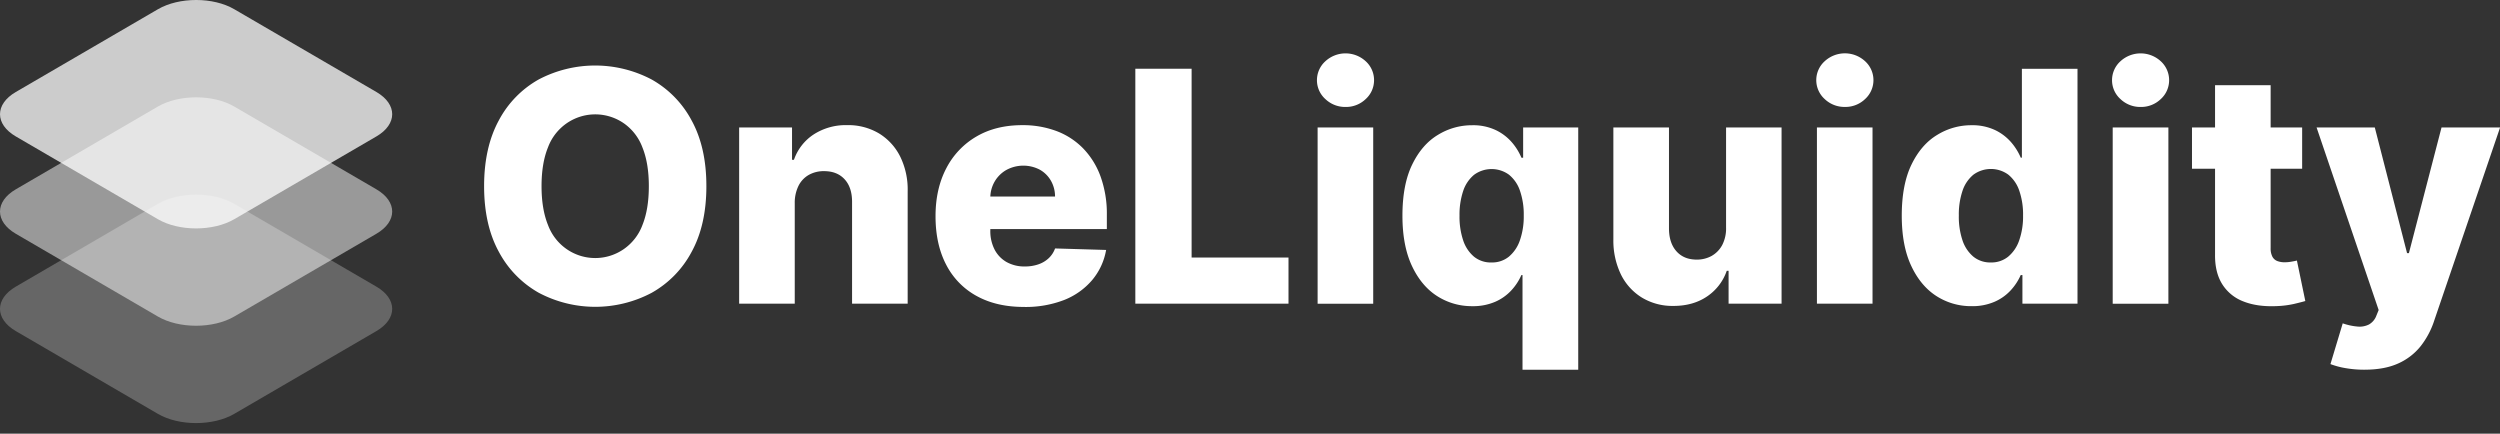
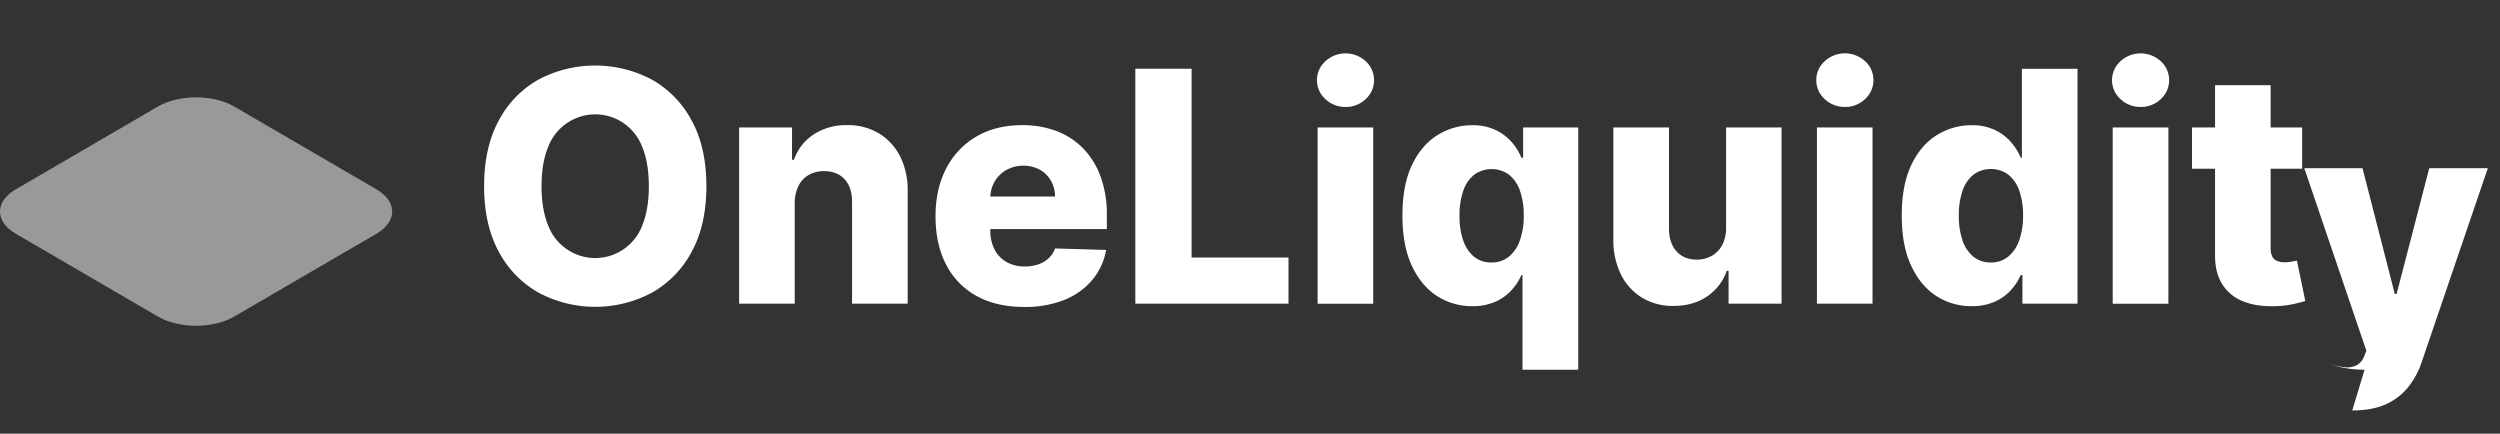
<svg xmlns="http://www.w3.org/2000/svg" width="196" height="34" fill="none">
  <rect width="100%" height="100%" fill="#333333" stroke="none" />
  <g fill="#fff" clip-path="url(#a)">
-     <path d="m12.38 15.982-11.14 6.49c-1.653.963-1.653 2.523 0 3.485l11.14 6.49c1.652.963 4.33.963 5.983 0l11.146-6.49c1.653-.962 1.653-2.522 0-3.484l-11.146-6.491c-1.646-.961-4.325-.961-5.983 0Z" opacity=".25" />
    <path d="m12.38 8.352-11.14 6.49c-1.653.963-1.653 2.522 0 3.485l11.14 6.49c1.652.962 4.33.962 5.983 0l11.146-6.49c1.653-.963 1.653-2.522 0-3.485l-11.146-6.49c-1.646-.962-4.325-.962-5.983 0Z" opacity=".5" />
-     <path d="M12.38.725 1.24 7.212c-1.653.961-1.653 2.522 0 3.485l11.14 6.49c1.652.962 4.33.962 5.983 0l11.146-6.49c1.653-.963 1.653-2.524 0-3.485L18.37.725c-1.652-.967-4.331-.967-5.99 0Z" opacity=".75" />
-     <path d="M55.38 14.595c0 2.027-.386 3.744-1.158 5.153a7.933 7.933 0 0 1-3.134 3.21 9.457 9.457 0 0 1-8.857-.009 7.988 7.988 0 0 1-3.125-3.214c-.768-1.406-1.152-3.119-1.152-5.14 0-2.021.384-3.739 1.152-5.153a7.922 7.922 0 0 1 3.125-3.21 9.501 9.501 0 0 1 8.857 0 7.953 7.953 0 0 1 3.134 3.21c.773 1.41 1.16 3.128 1.158 5.153Zm-4.511 0c0-1.197-.168-2.21-.504-3.039a4.017 4.017 0 0 0-1.44-1.878 3.941 3.941 0 0 0-3.437-.531 3.952 3.952 0 0 0-1.54.91c-.438.417-.776.93-.987 1.5-.336.827-.504 1.84-.504 3.038 0 1.198.168 2.212.504 3.04.28.762.787 1.42 1.449 1.884a3.93 3.93 0 0 0 4.51 0 3.983 3.983 0 0 0 1.45-1.884c.333-.827.499-1.84.499-3.04ZM62.308 15.927v7.882h-4.359V9.992h4.146v2.536h.151a3.89 3.89 0 0 1 1.552-1.992 4.631 4.631 0 0 1 2.611-.726c.88-.022 1.75.205 2.51.653a4.443 4.443 0 0 1 1.659 1.818c.41.846.61 1.779.583 2.72v8.808h-4.359v-7.945c.006-.768-.186-1.368-.576-1.798-.39-.431-.929-.647-1.618-.648a2.373 2.373 0 0 0-1.208.3c-.346.2-.625.5-.801.86-.2.42-.3.883-.291 1.349ZM80.272 24.064c-1.431 0-2.666-.285-3.703-.858a5.817 5.817 0 0 1-2.39-2.455c-.555-1.064-.833-2.33-.833-3.8 0-1.426.279-2.675.837-3.745a6.115 6.115 0 0 1 2.363-2.499c1.016-.597 2.215-.895 3.598-.895a7.522 7.522 0 0 1 2.675.458 5.752 5.752 0 0 1 2.096 1.36 6.196 6.196 0 0 1 1.372 2.215 8.62 8.62 0 0 1 .49 3.017v1.097H74.87v-2.553h7.845a2.484 2.484 0 0 0-.33-1.25 2.3 2.3 0 0 0-.878-.86 2.791 2.791 0 0 0-2.59.019c-.379.21-.696.517-.919.89-.229.384-.352.823-.357 1.272v2.599a3.158 3.158 0 0 0 .33 1.479c.21.413.536.754.935.984.441.243.938.364 1.44.352a3.21 3.21 0 0 0 1.052-.163c.3-.1.577-.261.81-.476.23-.213.404-.479.509-.774l4.003.118a4.989 4.989 0 0 1-1.093 2.36 5.542 5.542 0 0 1-2.198 1.563 8.358 8.358 0 0 1-3.157.546ZM89.01 23.809V5.388h4.412v14.801h7.596v3.62H89.01ZM105.493 8.385a2.24 2.24 0 0 1-1.583-.617 1.98 1.98 0 0 1-.661-1.484 1.996 1.996 0 0 1 .661-1.483 2.334 2.334 0 0 1 3.16 0 1.995 1.995 0 0 1 .656 1.483 1.992 1.992 0 0 1-.656 1.484 2.217 2.217 0 0 1-1.577.617Zm-2.192 15.426V9.993h4.359v13.818h-4.359ZM119.365 28.985v-7.419h-.089c-.193.44-.459.845-.784 1.196a3.77 3.77 0 0 1-1.27.899 4.369 4.369 0 0 1-1.797.343 5.02 5.02 0 0 1-2.755-.792c-.826-.528-1.486-1.32-1.979-2.373-.493-1.054-.74-2.364-.74-3.93 0-1.625.255-2.961.766-4.01.511-1.05 1.182-1.824 2.015-2.324a5.068 5.068 0 0 1 2.679-.756 4.165 4.165 0 0 1 1.845.375 3.86 3.86 0 0 1 1.267.956c.315.362.57.772.757 1.214h.134v-2.37h4.319v18.991h-4.368Zm-2.425-8.408c.491.014.971-.147 1.356-.454.399-.34.697-.782.863-1.28a5.65 5.65 0 0 0 .303-1.943 5.713 5.713 0 0 0-.297-1.946 2.74 2.74 0 0 0-.863-1.259 2.32 2.32 0 0 0-2.735.01 2.763 2.763 0 0 0-.853 1.267 5.847 5.847 0 0 0-.288 1.934c-.014.659.083 1.316.288 1.942.161.498.456.942.853 1.28.39.309.877.468 1.373.45ZM135.324 17.844v-7.85h4.351V23.81h-4.154v-2.577h-.144a3.983 3.983 0 0 1-1.546 2.01c-.729.494-1.607.741-2.634.741a4.621 4.621 0 0 1-2.462-.647 4.4 4.4 0 0 1-1.65-1.81 6.099 6.099 0 0 1-.597-2.73V9.994h4.36v7.94c.006.749.202 1.34.589 1.771.387.432.915.648 1.583.648.41.006.814-.094 1.174-.29.351-.2.639-.496.829-.854.213-.422.317-.892.301-1.365ZM144.639 8.383a2.24 2.24 0 0 1-1.583-.617 1.995 1.995 0 0 1 0-2.966 2.336 2.336 0 0 1 3.167 0 1.999 1.999 0 0 1 .655 1.483 1.999 1.999 0 0 1-.655 1.483c-.427.409-.996.63-1.584.617Zm-2.192 15.427V9.992h4.359V23.81h-4.359ZM154.572 24.003a5.015 5.015 0 0 1-2.755-.791c-.826-.529-1.486-1.32-1.979-2.374-.494-1.054-.74-2.364-.74-3.93 0-1.624.255-2.961.765-4.01.511-1.05 1.183-1.824 2.016-2.323a5.065 5.065 0 0 1 2.679-.757 4.166 4.166 0 0 1 1.845.375c.483.227.914.553 1.267.957.314.361.57.771.757 1.213h.089V5.396h4.36V23.81h-4.318v-2.245h-.134c-.193.44-.459.845-.785 1.197a3.756 3.756 0 0 1-1.269.898 4.36 4.36 0 0 1-1.798.343Zm1.516-3.426c.49.013.969-.148 1.354-.455.399-.339.698-.782.864-1.28a5.65 5.65 0 0 0 .302-1.943 5.697 5.697 0 0 0-.298-1.951 2.74 2.74 0 0 0-.863-1.259 2.32 2.32 0 0 0-2.735.009 2.763 2.763 0 0 0-.853 1.267 5.82 5.82 0 0 0-.287 1.934c-.015.66.082 1.316.287 1.943.161.498.456.941.853 1.28.391.311.878.472 1.376.455ZM167.828 8.385a2.24 2.24 0 0 1-1.583-.617 1.98 1.98 0 0 1-.661-1.484 1.996 1.996 0 0 1 .661-1.483 2.334 2.334 0 0 1 3.159 0 2.009 2.009 0 0 1 .485 2.295 1.984 1.984 0 0 1-.485.672c-.424.406-.99.628-1.576.617Zm-2.192 15.426V9.993h4.366v13.818h-4.366ZM180.488 9.993v3.238h-8.636V9.993h8.636ZM173.66 6.68h4.358v12.776c-.009.225.035.448.13.652.08.16.214.284.378.351.191.073.394.108.598.103.178 0 .356-.017.531-.049.187-.033.328-.06.423-.086l.659 3.174c-.207.061-.501.135-.878.225a7.4 7.4 0 0 1-1.35.172c-1.022.047-1.897-.075-2.625-.365a3.36 3.36 0 0 1-1.667-1.362c-.384-.618-.57-1.393-.557-2.323V6.68ZM185.382 28.985a8.555 8.555 0 0 1-1.48-.122 6.121 6.121 0 0 1-1.195-.318l.963-3.195c.376.133.767.218 1.163.252.31.032.622-.026.9-.166.274-.16.482-.414.585-.716l.169-.413-4.868-14.316h4.565l2.53 9.857h.144l2.558-9.855h4.592l-5.162 15.134a6.523 6.523 0 0 1-1.056 2 4.678 4.678 0 0 1-1.757 1.362c-.722.33-1.606.495-2.651.495Z" />
+     <path d="M55.38 14.595c0 2.027-.386 3.744-1.158 5.153a7.933 7.933 0 0 1-3.134 3.21 9.457 9.457 0 0 1-8.857-.009 7.988 7.988 0 0 1-3.125-3.214c-.768-1.406-1.152-3.119-1.152-5.14 0-2.021.384-3.739 1.152-5.153a7.922 7.922 0 0 1 3.125-3.21 9.501 9.501 0 0 1 8.857 0 7.953 7.953 0 0 1 3.134 3.21c.773 1.41 1.16 3.128 1.158 5.153Zm-4.511 0c0-1.197-.168-2.21-.504-3.039a4.017 4.017 0 0 0-1.44-1.878 3.941 3.941 0 0 0-3.437-.531 3.952 3.952 0 0 0-1.54.91c-.438.417-.776.93-.987 1.5-.336.827-.504 1.84-.504 3.038 0 1.198.168 2.212.504 3.04.28.762.787 1.42 1.449 1.884a3.93 3.93 0 0 0 4.51 0 3.983 3.983 0 0 0 1.45-1.884c.333-.827.499-1.84.499-3.04ZM62.308 15.927v7.882h-4.359V9.992h4.146v2.536h.151a3.89 3.89 0 0 1 1.552-1.992 4.631 4.631 0 0 1 2.611-.726c.88-.022 1.75.205 2.51.653a4.443 4.443 0 0 1 1.659 1.818c.41.846.61 1.779.583 2.72v8.808h-4.359v-7.945c.006-.768-.186-1.368-.576-1.798-.39-.431-.929-.647-1.618-.648a2.373 2.373 0 0 0-1.208.3c-.346.2-.625.5-.801.86-.2.42-.3.883-.291 1.349ZM80.272 24.064c-1.431 0-2.666-.285-3.703-.858a5.817 5.817 0 0 1-2.39-2.455c-.555-1.064-.833-2.33-.833-3.8 0-1.426.279-2.675.837-3.745a6.115 6.115 0 0 1 2.363-2.499c1.016-.597 2.215-.895 3.598-.895a7.522 7.522 0 0 1 2.675.458 5.752 5.752 0 0 1 2.096 1.36 6.196 6.196 0 0 1 1.372 2.215 8.62 8.62 0 0 1 .49 3.017v1.097H74.87v-2.553h7.845a2.484 2.484 0 0 0-.33-1.25 2.3 2.3 0 0 0-.878-.86 2.791 2.791 0 0 0-2.59.019c-.379.21-.696.517-.919.89-.229.384-.352.823-.357 1.272v2.599a3.158 3.158 0 0 0 .33 1.479c.21.413.536.754.935.984.441.243.938.364 1.44.352a3.21 3.21 0 0 0 1.052-.163c.3-.1.577-.261.81-.476.23-.213.404-.479.509-.774l4.003.118a4.989 4.989 0 0 1-1.093 2.36 5.542 5.542 0 0 1-2.198 1.563 8.358 8.358 0 0 1-3.157.546ZM89.01 23.809V5.388h4.412v14.801h7.596v3.62H89.01ZM105.493 8.385a2.24 2.24 0 0 1-1.583-.617 1.98 1.98 0 0 1-.661-1.484 1.996 1.996 0 0 1 .661-1.483 2.334 2.334 0 0 1 3.16 0 1.995 1.995 0 0 1 .656 1.483 1.992 1.992 0 0 1-.656 1.484 2.217 2.217 0 0 1-1.577.617Zm-2.192 15.426V9.993h4.359v13.818h-4.359ZM119.365 28.985v-7.419h-.089c-.193.44-.459.845-.784 1.196a3.77 3.77 0 0 1-1.27.899 4.369 4.369 0 0 1-1.797.343 5.02 5.02 0 0 1-2.755-.792c-.826-.528-1.486-1.32-1.979-2.373-.493-1.054-.74-2.364-.74-3.93 0-1.625.255-2.961.766-4.01.511-1.05 1.182-1.824 2.015-2.324a5.068 5.068 0 0 1 2.679-.756 4.165 4.165 0 0 1 1.845.375 3.86 3.86 0 0 1 1.267.956c.315.362.57.772.757 1.214h.134v-2.37h4.319v18.991h-4.368Zm-2.425-8.408c.491.014.971-.147 1.356-.454.399-.34.697-.782.863-1.28a5.65 5.65 0 0 0 .303-1.943 5.713 5.713 0 0 0-.297-1.946 2.74 2.74 0 0 0-.863-1.259 2.32 2.32 0 0 0-2.735.01 2.763 2.763 0 0 0-.853 1.267 5.847 5.847 0 0 0-.288 1.934c-.014.659.083 1.316.288 1.942.161.498.456.942.853 1.28.39.309.877.468 1.373.45ZM135.324 17.844v-7.85h4.351V23.81h-4.154v-2.577h-.144a3.983 3.983 0 0 1-1.546 2.01c-.729.494-1.607.741-2.634.741a4.621 4.621 0 0 1-2.462-.647 4.4 4.4 0 0 1-1.65-1.81 6.099 6.099 0 0 1-.597-2.73V9.994h4.36v7.94c.006.749.202 1.34.589 1.771.387.432.915.648 1.583.648.41.006.814-.094 1.174-.29.351-.2.639-.496.829-.854.213-.422.317-.892.301-1.365ZM144.639 8.383a2.24 2.24 0 0 1-1.583-.617 1.995 1.995 0 0 1 0-2.966 2.336 2.336 0 0 1 3.167 0 1.999 1.999 0 0 1 .655 1.483 1.999 1.999 0 0 1-.655 1.483c-.427.409-.996.63-1.584.617Zm-2.192 15.427V9.992h4.359V23.81h-4.359ZM154.572 24.003a5.015 5.015 0 0 1-2.755-.791c-.826-.529-1.486-1.32-1.979-2.374-.494-1.054-.74-2.364-.74-3.93 0-1.624.255-2.961.765-4.01.511-1.05 1.183-1.824 2.016-2.323a5.065 5.065 0 0 1 2.679-.757 4.166 4.166 0 0 1 1.845.375c.483.227.914.553 1.267.957.314.361.57.771.757 1.213h.089V5.396h4.36V23.81h-4.318v-2.245h-.134c-.193.44-.459.845-.785 1.197a3.756 3.756 0 0 1-1.269.898 4.36 4.36 0 0 1-1.798.343Zm1.516-3.426c.49.013.969-.148 1.354-.455.399-.339.698-.782.864-1.28a5.65 5.65 0 0 0 .302-1.943 5.697 5.697 0 0 0-.298-1.951 2.74 2.74 0 0 0-.863-1.259 2.32 2.32 0 0 0-2.735.009 2.763 2.763 0 0 0-.853 1.267 5.82 5.82 0 0 0-.287 1.934c-.015.66.082 1.316.287 1.943.161.498.456.941.853 1.28.391.311.878.472 1.376.455ZM167.828 8.385a2.24 2.24 0 0 1-1.583-.617 1.98 1.98 0 0 1-.661-1.484 1.996 1.996 0 0 1 .661-1.483 2.334 2.334 0 0 1 3.159 0 2.009 2.009 0 0 1 .485 2.295 1.984 1.984 0 0 1-.485.672c-.424.406-.99.628-1.576.617Zm-2.192 15.426V9.993h4.366v13.818h-4.366ZM180.488 9.993v3.238h-8.636V9.993h8.636ZM173.66 6.68h4.358v12.776c-.009.225.035.448.13.652.08.16.214.284.378.351.191.073.394.108.598.103.178 0 .356-.017.531-.049.187-.033.328-.06.423-.086l.659 3.174c-.207.061-.501.135-.878.225a7.4 7.4 0 0 1-1.35.172c-1.022.047-1.897-.075-2.625-.365a3.36 3.36 0 0 1-1.667-1.362c-.384-.618-.57-1.393-.557-2.323V6.68ZM185.382 28.985a8.555 8.555 0 0 1-1.48-.122 6.121 6.121 0 0 1-1.195-.318c.376.133.767.218 1.163.252.31.032.622-.026.9-.166.274-.16.482-.414.585-.716l.169-.413-4.868-14.316h4.565l2.53 9.857h.144l2.558-9.855h4.592l-5.162 15.134a6.523 6.523 0 0 1-1.056 2 4.678 4.678 0 0 1-1.757 1.362c-.722.33-1.606.495-2.651.495Z" />
  </g>
  <defs>
    <clipPath id="a">
      <path fill="#fff" d="M0 0h196v33.169H0z" />
    </clipPath>
  </defs>
</svg>